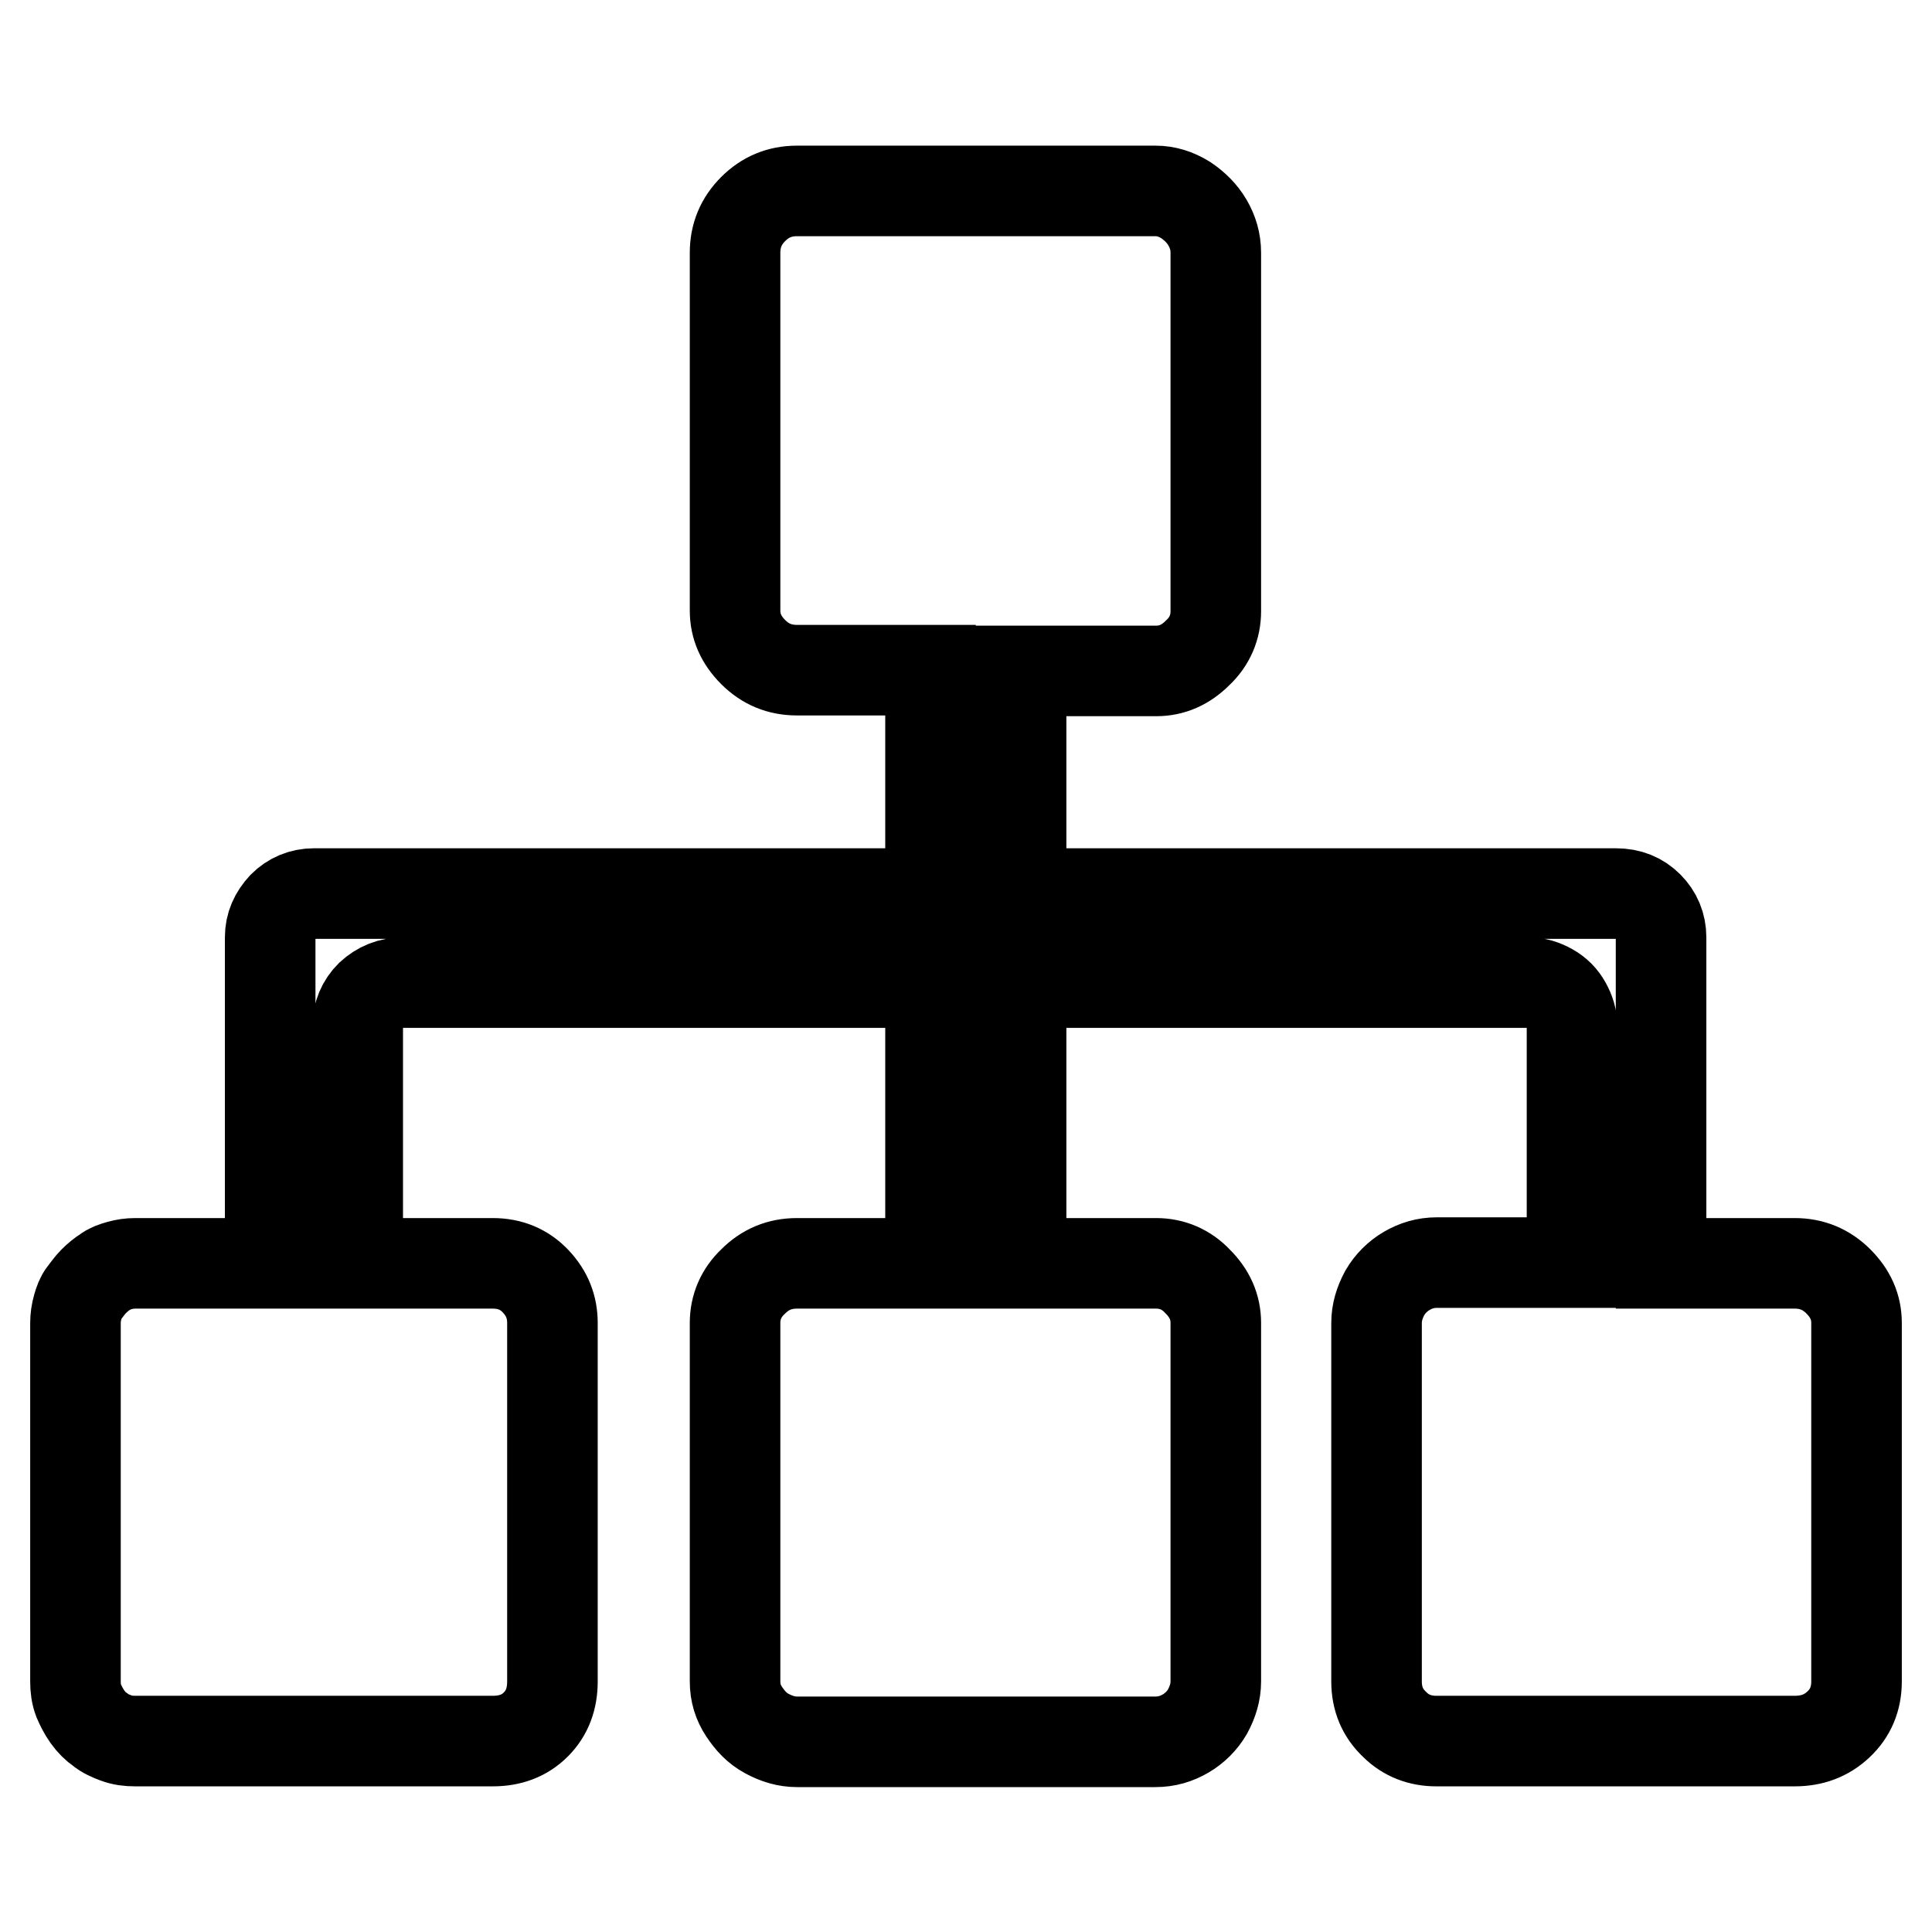
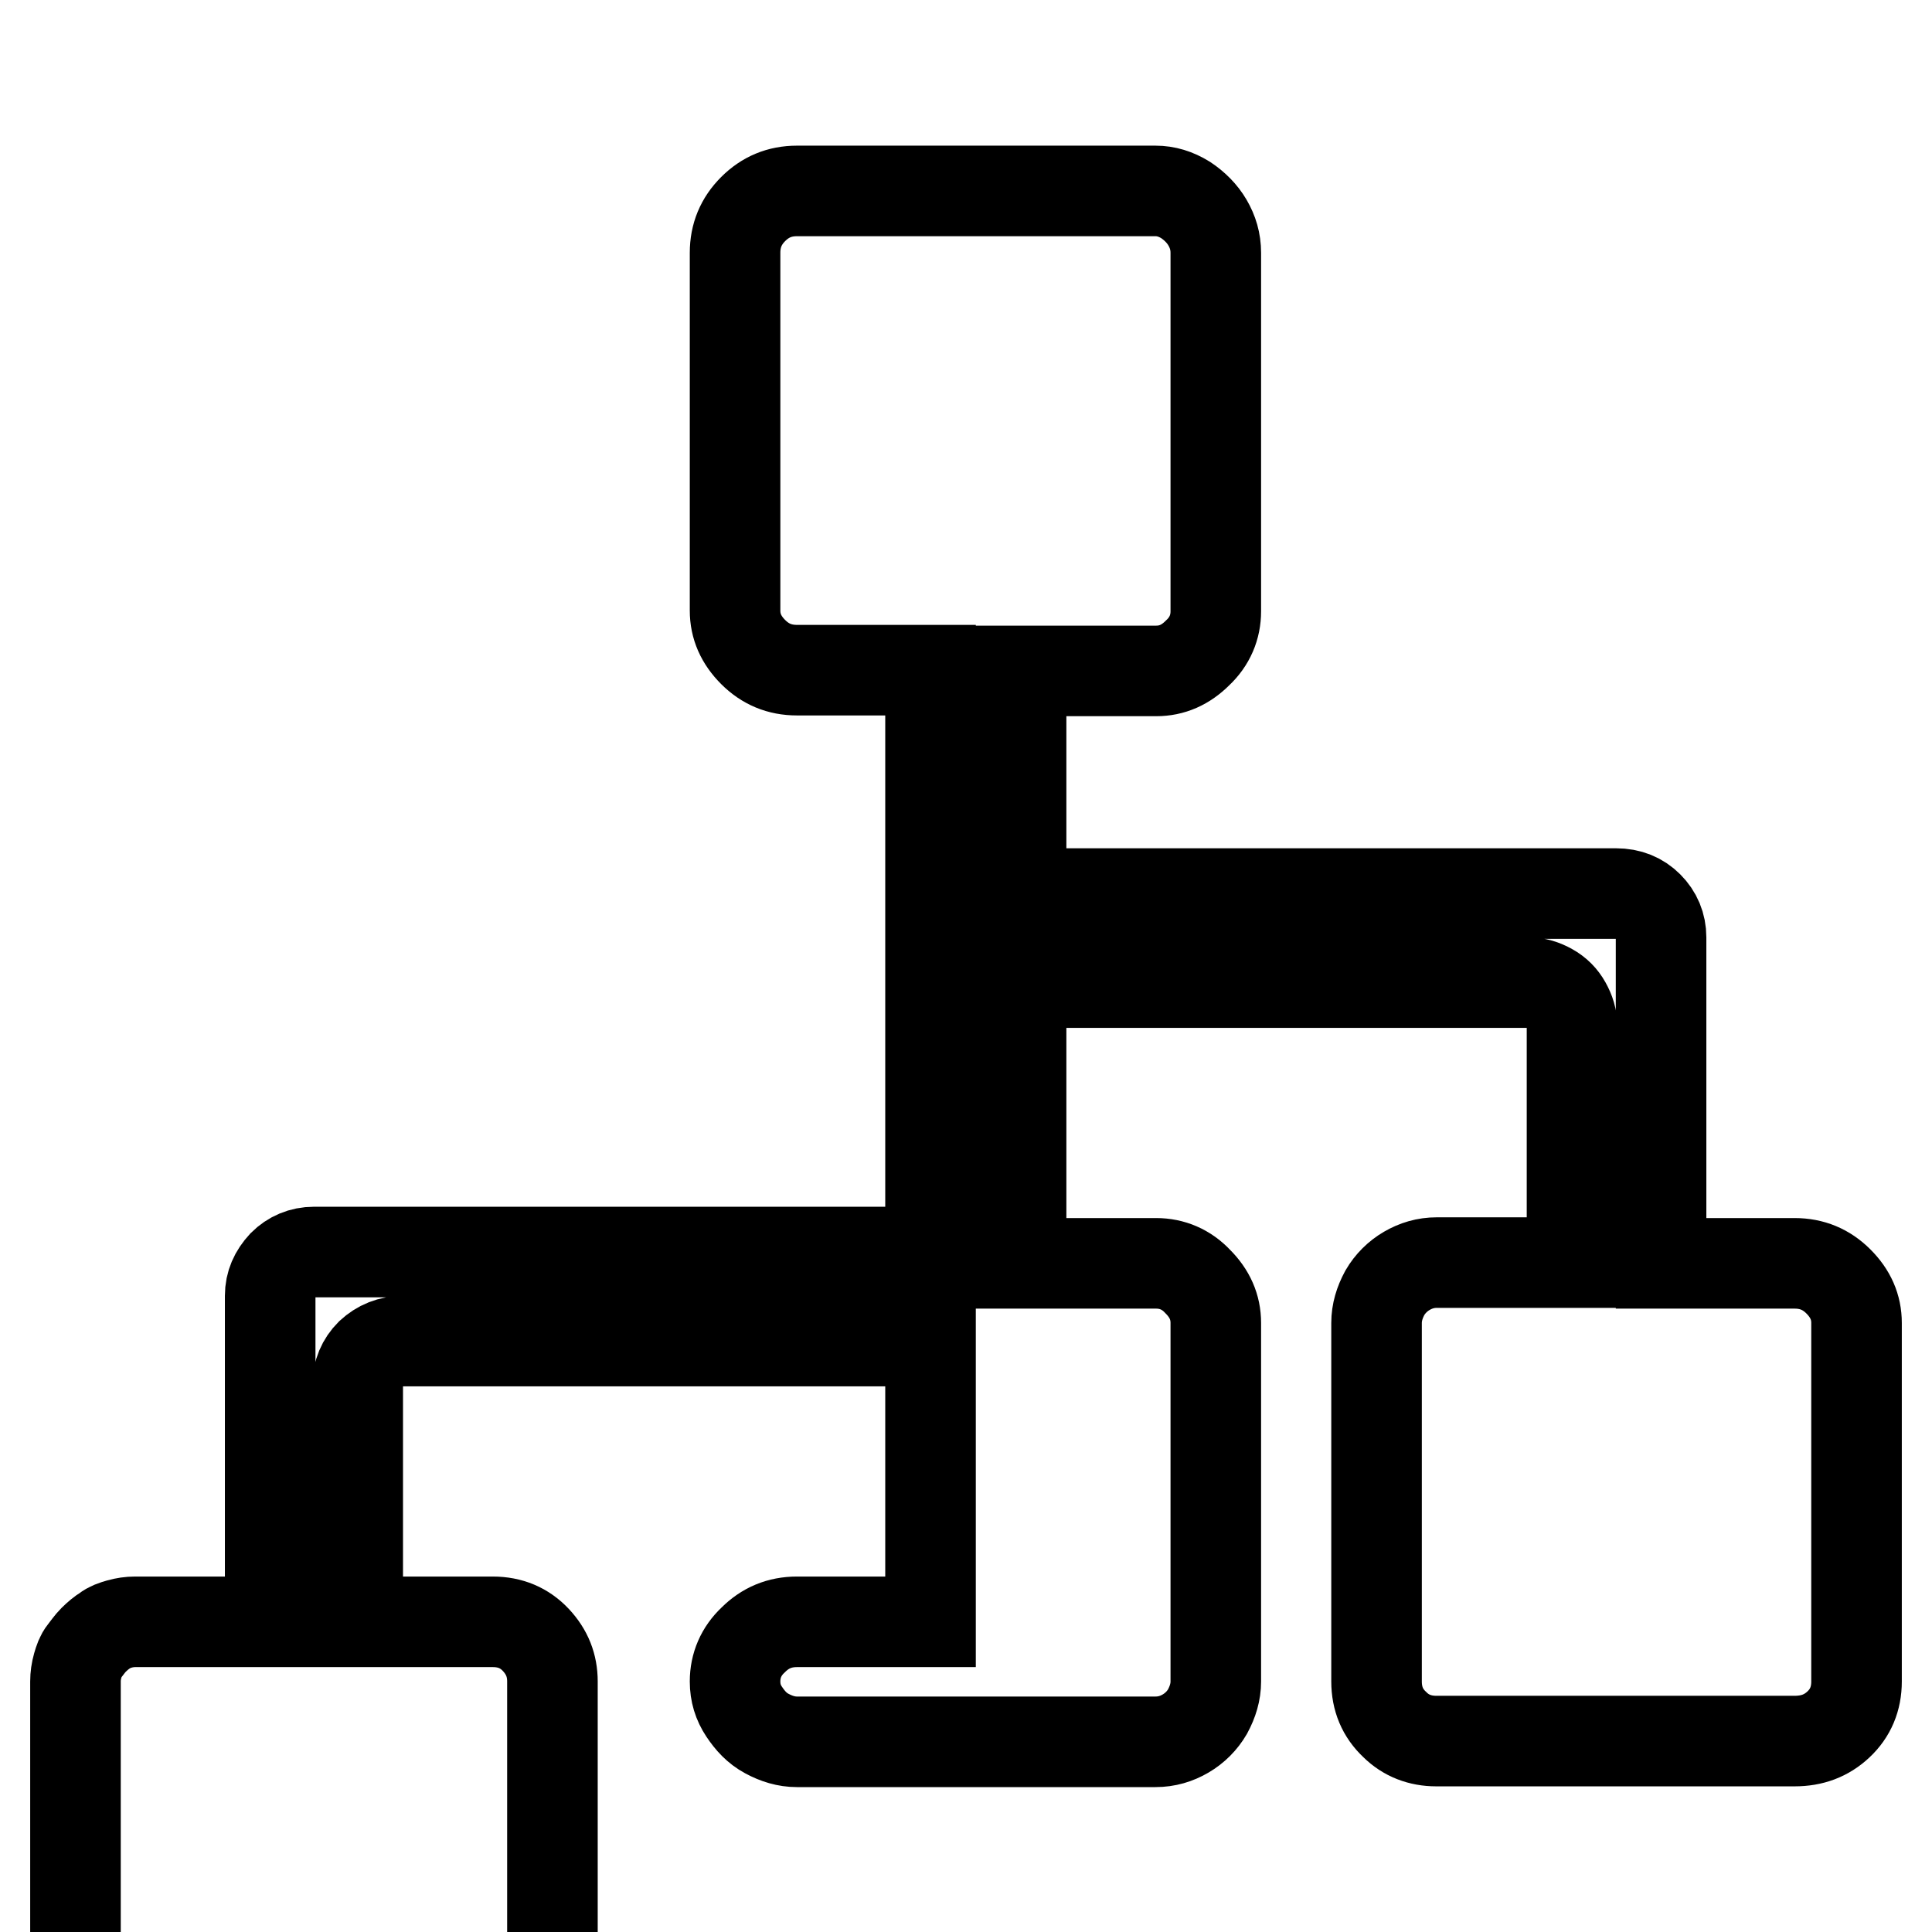
<svg xmlns="http://www.w3.org/2000/svg" version="1.1" x="0px" y="0px" viewBox="0 0 256 256" enable-background="new 0 0 256 256" xml:space="preserve">
  <g>
-     <path stroke-width="12" fill-opacity="0" stroke="#000000" d="M243.6,169.8c1.6,1.6,2.4,3.4,2.4,5.5v47.5c0,2.3-0.8,4.2-2.4,5.7c-1.6,1.5-3.5,2.2-5.8,2.2h-47.5 c-2.1,0-4-0.7-5.5-2.2c-1.6-1.5-2.4-3.4-2.4-5.7v-47.5c0-1.4,0.4-2.7,1.1-4c0.7-1.2,1.7-2.2,2.9-2.9c1.2-0.7,2.5-1.1,4-1.1h17.9 V136c0-1.1-0.3-2-0.8-2.9c-0.5-0.9-1.2-1.6-2.1-2.1c-0.9-0.5-1.8-0.8-2.9-0.8h-67.2v37.2h17.9c2.1,0,4,0.8,5.5,2.4 c1.6,1.6,2.4,3.4,2.4,5.5v47.5c0,1.4-0.4,2.7-1.1,4c-0.7,1.2-1.7,2.2-2.9,2.9c-1.2,0.7-2.5,1.1-4,1.1h-47.5c-1.4,0-2.7-0.4-4-1.1 s-2.2-1.7-3-2.9c-0.8-1.2-1.2-2.5-1.2-4v-47.5c0-2.1,0.8-4,2.4-5.5c1.6-1.6,3.5-2.4,5.8-2.4h17.7v-37.2H53.5 c-1.8,0-3.2,0.6-4.4,1.7c-1.1,1.1-1.7,2.5-1.7,4.1v31.4h17.9c2.3,0,4.2,0.8,5.7,2.4c1.5,1.6,2.2,3.4,2.2,5.5v47.5 c0,2.3-0.7,4.2-2.2,5.7c-1.5,1.5-3.4,2.2-5.7,2.2H17.9c-0.9,0-1.7-0.1-2.5-0.4c-0.8-0.3-1.5-0.6-2.1-1.1c-0.6-0.4-1.2-1-1.7-1.7 s-0.9-1.5-1.2-2.2c-0.3-0.8-0.4-1.6-0.4-2.5v-47.5c0-0.7,0.1-1.4,0.3-2.1s0.4-1.3,0.8-1.8s0.8-1.1,1.3-1.6c0.5-0.5,1.1-1,1.6-1.3 c0.5-0.4,1.1-0.6,1.8-0.8c0.7-0.2,1.4-0.3,2.1-0.3h17.9v-43.2c0-1.6,0.6-2.9,1.7-4.1c1.1-1.1,2.5-1.7,4.1-1.7h81.7V88.8h-17.7 c-2.3,0-4.2-0.8-5.8-2.4s-2.4-3.4-2.4-5.5V33.5c0-2.3,0.8-4.2,2.4-5.8s3.5-2.4,5.8-2.4h47.5c1.4,0,2.7,0.4,4,1.2 c1.2,0.8,2.2,1.8,2.9,3c0.7,1.2,1.1,2.5,1.1,4v47.5c0,2.1-0.8,4-2.4,5.5c-1.6,1.6-3.4,2.4-5.5,2.4h-17.9v29.5h78.8 c1.8,0,3.2,0.6,4.3,1.7c1.1,1.1,1.7,2.5,1.7,4.1v43.2h17.7C240.1,167.4,242,168.2,243.6,169.8z" />
+     <path stroke-width="12" fill-opacity="0" stroke="#000000" d="M243.6,169.8c1.6,1.6,2.4,3.4,2.4,5.5v47.5c0,2.3-0.8,4.2-2.4,5.7c-1.6,1.5-3.5,2.2-5.8,2.2h-47.5 c-2.1,0-4-0.7-5.5-2.2c-1.6-1.5-2.4-3.4-2.4-5.7v-47.5c0-1.4,0.4-2.7,1.1-4c0.7-1.2,1.7-2.2,2.9-2.9c1.2-0.7,2.5-1.1,4-1.1h17.9 V136c0-1.1-0.3-2-0.8-2.9c-0.5-0.9-1.2-1.6-2.1-2.1c-0.9-0.5-1.8-0.8-2.9-0.8h-67.2v37.2h17.9c2.1,0,4,0.8,5.5,2.4 c1.6,1.6,2.4,3.4,2.4,5.5v47.5c0,1.4-0.4,2.7-1.1,4c-0.7,1.2-1.7,2.2-2.9,2.9c-1.2,0.7-2.5,1.1-4,1.1h-47.5c-1.4,0-2.7-0.4-4-1.1 s-2.2-1.7-3-2.9c-0.8-1.2-1.2-2.5-1.2-4c0-2.1,0.8-4,2.4-5.5c1.6-1.6,3.5-2.4,5.8-2.4h17.7v-37.2H53.5 c-1.8,0-3.2,0.6-4.4,1.7c-1.1,1.1-1.7,2.5-1.7,4.1v31.4h17.9c2.3,0,4.2,0.8,5.7,2.4c1.5,1.6,2.2,3.4,2.2,5.5v47.5 c0,2.3-0.7,4.2-2.2,5.7c-1.5,1.5-3.4,2.2-5.7,2.2H17.9c-0.9,0-1.7-0.1-2.5-0.4c-0.8-0.3-1.5-0.6-2.1-1.1c-0.6-0.4-1.2-1-1.7-1.7 s-0.9-1.5-1.2-2.2c-0.3-0.8-0.4-1.6-0.4-2.5v-47.5c0-0.7,0.1-1.4,0.3-2.1s0.4-1.3,0.8-1.8s0.8-1.1,1.3-1.6c0.5-0.5,1.1-1,1.6-1.3 c0.5-0.4,1.1-0.6,1.8-0.8c0.7-0.2,1.4-0.3,2.1-0.3h17.9v-43.2c0-1.6,0.6-2.9,1.7-4.1c1.1-1.1,2.5-1.7,4.1-1.7h81.7V88.8h-17.7 c-2.3,0-4.2-0.8-5.8-2.4s-2.4-3.4-2.4-5.5V33.5c0-2.3,0.8-4.2,2.4-5.8s3.5-2.4,5.8-2.4h47.5c1.4,0,2.7,0.4,4,1.2 c1.2,0.8,2.2,1.8,2.9,3c0.7,1.2,1.1,2.5,1.1,4v47.5c0,2.1-0.8,4-2.4,5.5c-1.6,1.6-3.4,2.4-5.5,2.4h-17.9v29.5h78.8 c1.8,0,3.2,0.6,4.3,1.7c1.1,1.1,1.7,2.5,1.7,4.1v43.2h17.7C240.1,167.4,242,168.2,243.6,169.8z" />
  </g>
</svg>